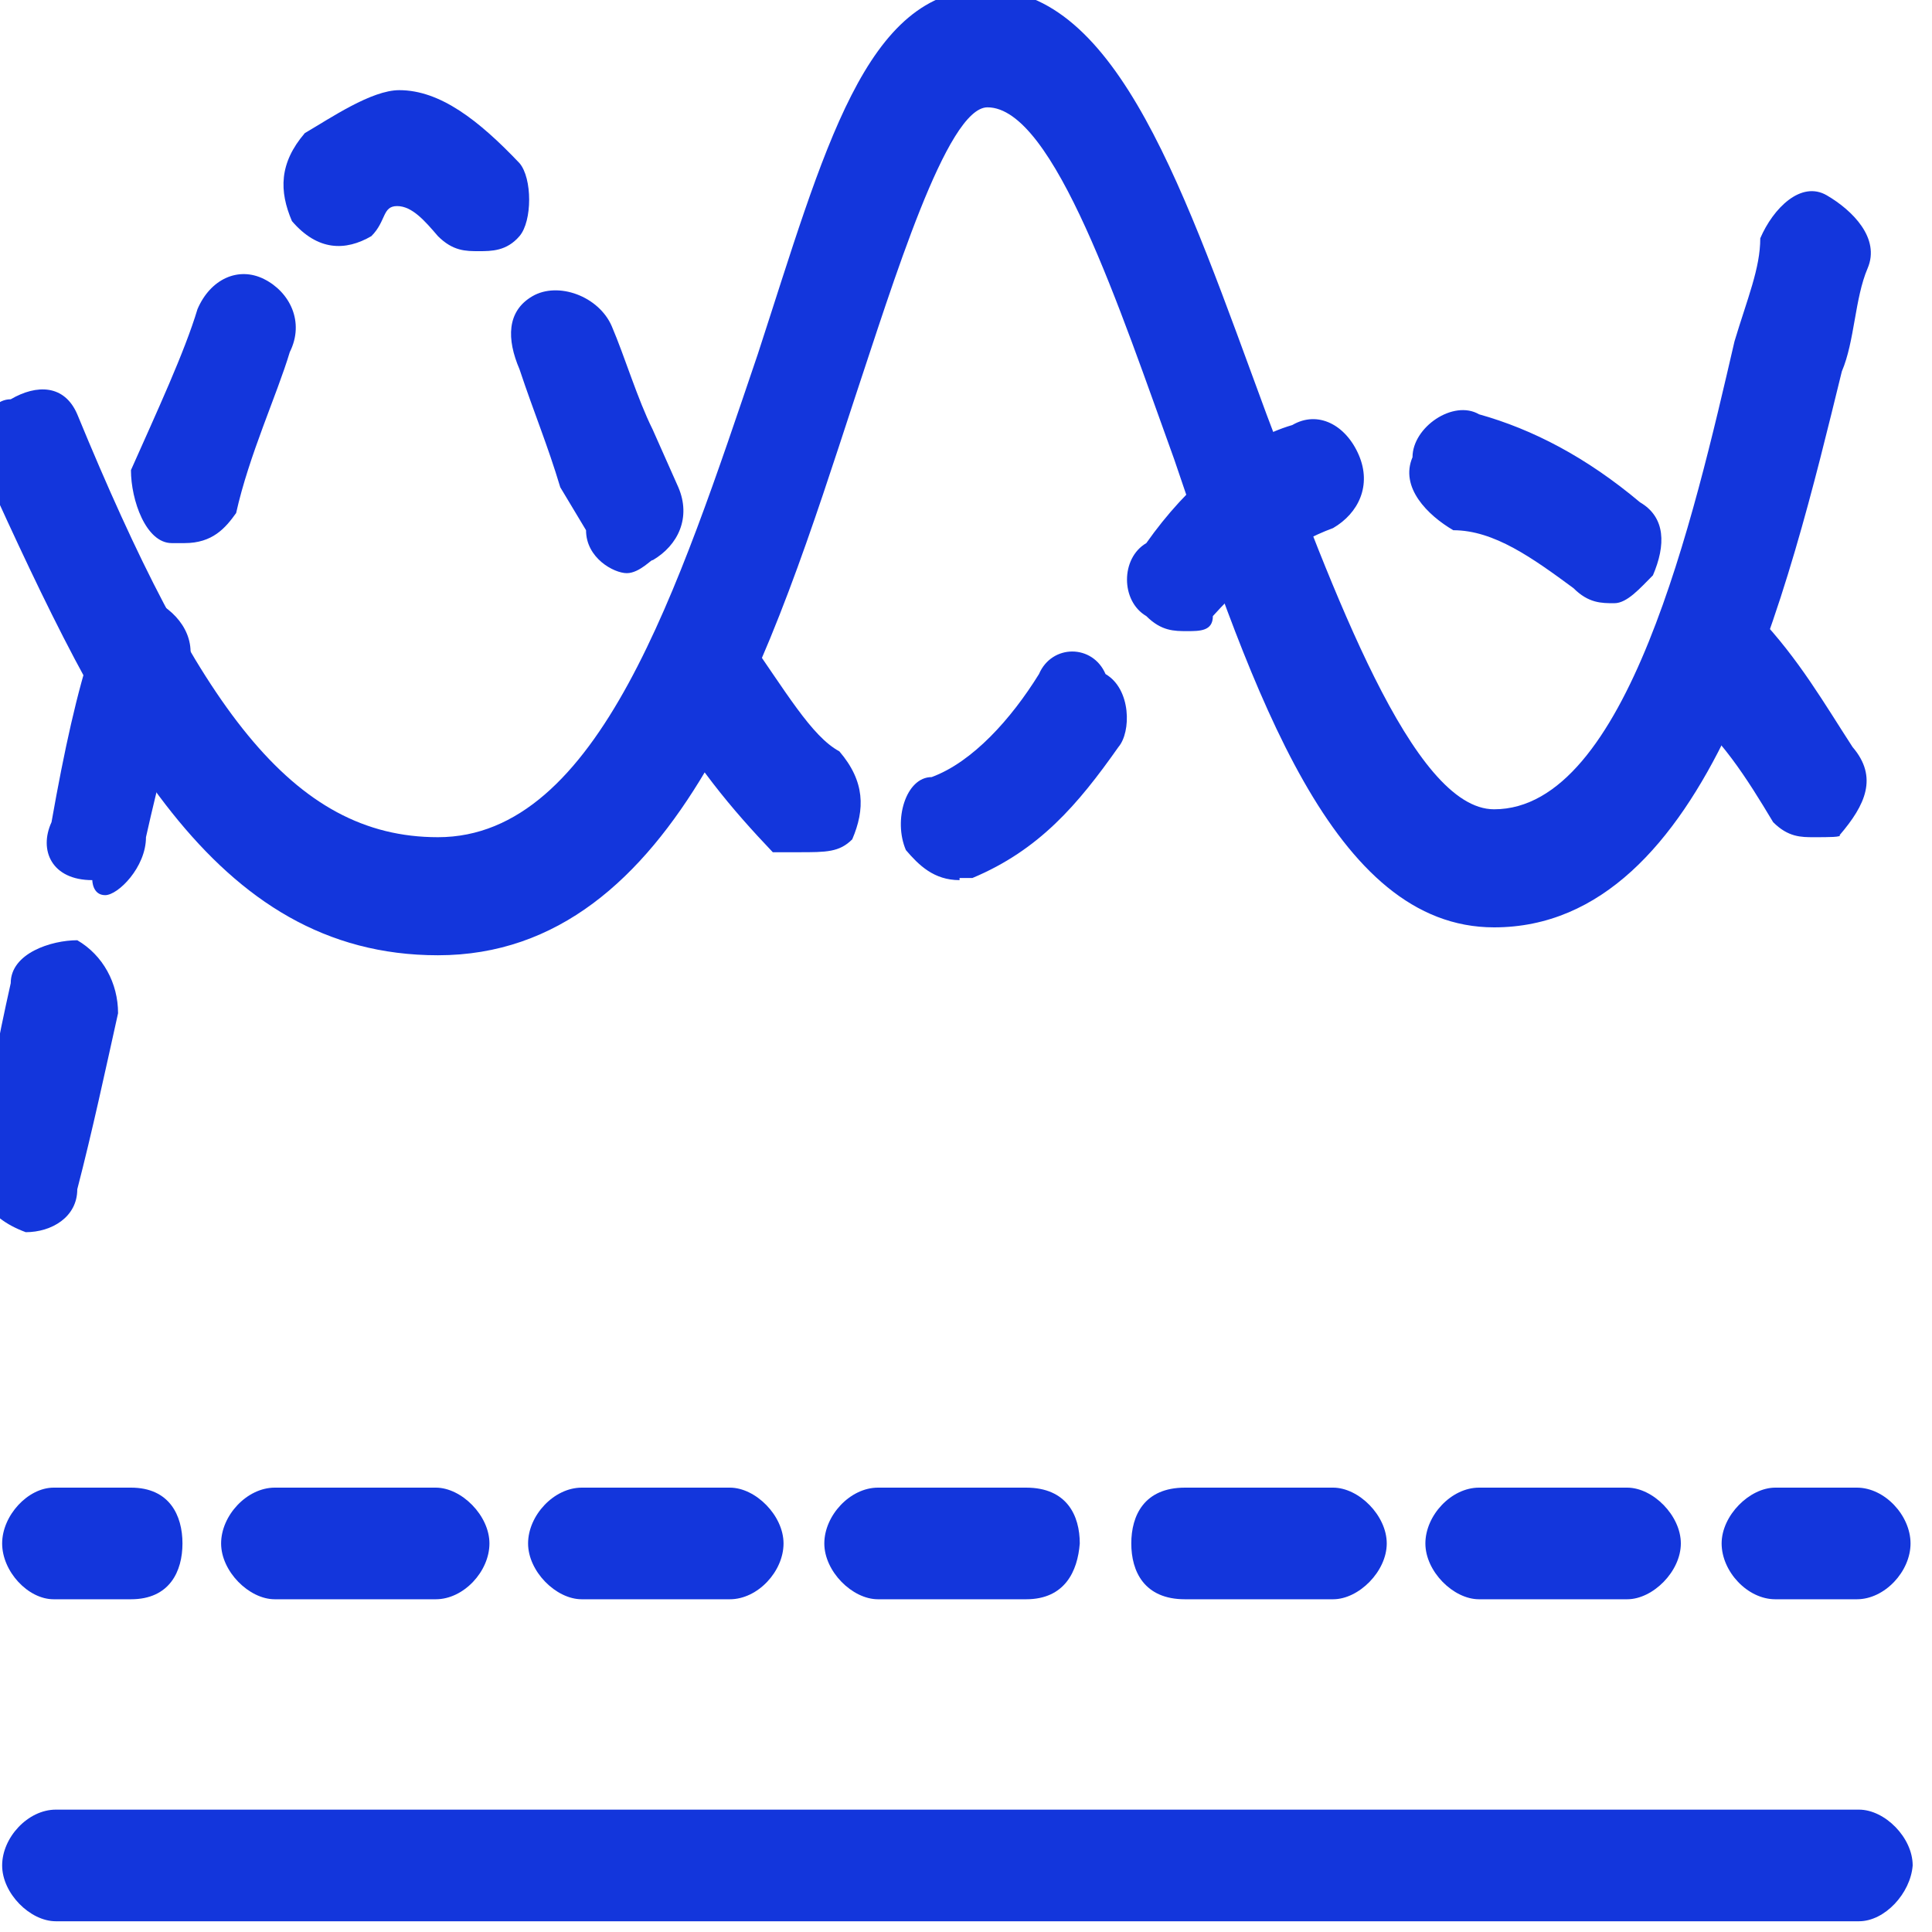
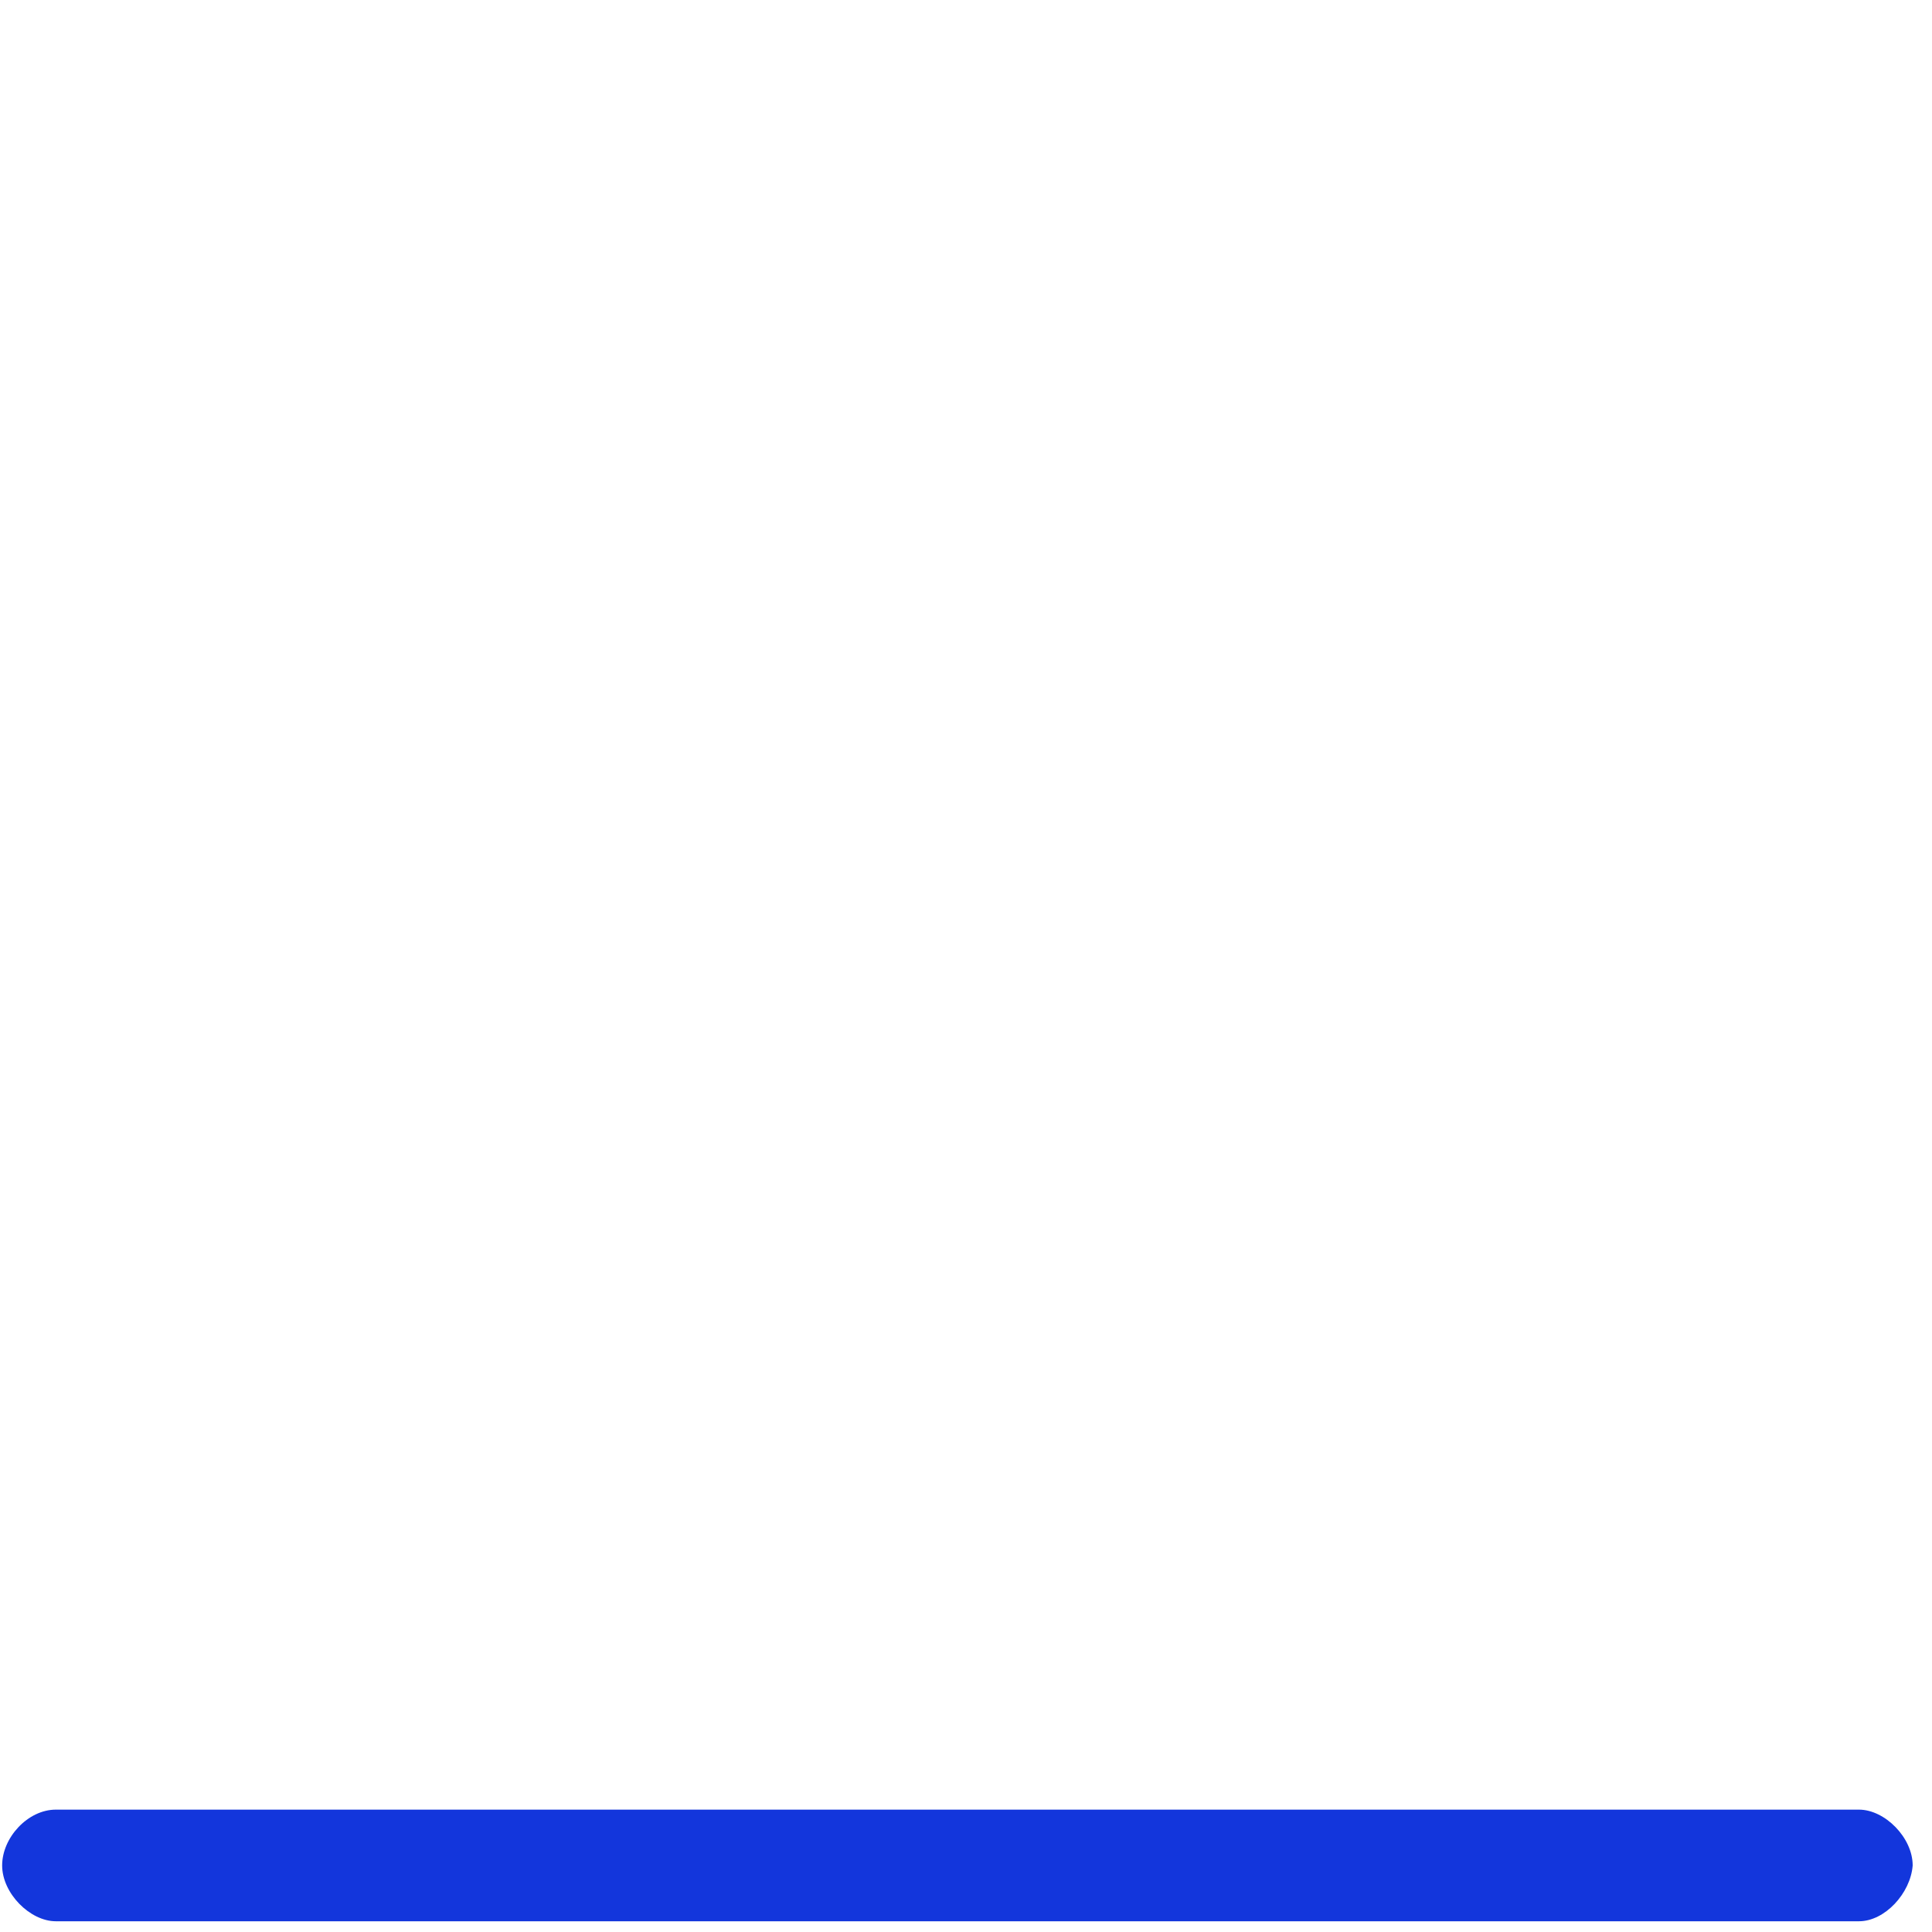
<svg xmlns="http://www.w3.org/2000/svg" version="1.1" id="Layer_1" x="0px" y="0px" viewBox="0 0 90 90" style="enable-background:new 0 0 90 90;" xml:space="preserve">
  <style type="text/css"> .st0{fill-rule:evenodd;clip-rule:evenodd;fill:#1336DC;} </style>
  <g>
    <path class="st0" d="M86.6,89.5c-84,0-84,0-84,0c-1.2,0-2.5-1.3-2.5-2.6c0-1.3,1.2-2.6,2.5-2.6c84,0,84,0,84,0 c1.2,0,2.5,1.3,2.5,2.6C89,88.2,87.8,89.5,86.6,89.5L86.6,89.5z" />
-     <path class="st0" d="M6.1,74.5c-3.6,0-3.6,0-3.6,0c-1.2,0-2.4-1.3-2.4-2.6c0-1.3,1.2-2.6,2.4-2.6c3.6,0,3.6,0,3.6,0 c1.8,0,2.4,1.3,2.4,2.6C8.5,73.2,7.9,74.5,6.1,74.5L6.1,74.5z" />
-     <path class="st0" d="M75.8,74.5c-6.9,0-6.9,0-6.9,0c-1.2,0-2.5-1.3-2.5-2.6c0-1.3,1.2-2.6,2.5-2.6c6.9,0,6.9,0,6.9,0 c1.2,0,2.5,1.3,2.5,2.6C78.3,73.2,77,74.5,75.8,74.5L75.8,74.5z M62.1,74.5c-6.9,0-6.9,0-6.9,0c-1.9,0-2.5-1.3-2.5-2.6 c0-1.3,0.6-2.6,2.5-2.6c6.9,0,6.9,0,6.9,0c1.2,0,2.5,1.3,2.5,2.6C64.6,73.2,63.3,74.5,62.1,74.5L62.1,74.5z M47.8,74.5 c-6.9,0-6.9,0-6.9,0c-1.2,0-2.5-1.3-2.5-2.6c0-1.3,1.2-2.6,2.5-2.6c6.9,0,6.9,0,6.9,0c1.9,0,2.5,1.3,2.5,2.6 C50.2,73.2,49.6,74.5,47.8,74.5L47.8,74.5z M34,74.5c-6.9,0-6.9,0-6.9,0c-1.2,0-2.5-1.3-2.5-2.6c0-1.3,1.2-2.6,2.5-2.6 c6.9,0,6.9,0,6.9,0c1.2,0,2.5,1.3,2.5,2.6C36.5,73.2,35.3,74.5,34,74.5L34,74.5z M20.3,74.5c-7.5,0-7.5,0-7.5,0 c-1.2,0-2.5-1.3-2.5-2.6c0-1.3,1.2-2.6,2.5-2.6c7.5,0,7.5,0,7.5,0c1.2,0,2.5,1.3,2.5,2.6C22.8,73.2,21.6,74.5,20.3,74.5L20.3,74.5z " />
-     <path class="st0" d="M86.5,74.5c-3.8,0-3.8,0-3.8,0c-1.3,0-2.5-1.3-2.5-2.6c0-1.3,1.3-2.6,2.5-2.6c3.8,0,3.8,0,3.8,0 c1.3,0,2.5,1.3,2.5,2.6C89,73.2,87.8,74.5,86.5,74.5L86.5,74.5z" />
-     <path class="st0" d="M1.2,57.4L1.2,57.4c-1.9-0.7-2.5-2-1.9-3.4c0-2.7,0.6-5.5,1.2-8.2c0-1.4,1.9-2,3.1-2c1.2,0.7,1.9,2,1.9,3.4 c-0.6,2.7-1.2,5.5-1.9,8.2C3.6,56.7,2.4,57.4,1.2,57.4L1.2,57.4z M4.9,41.7c-0.6,0-0.6-0.7-0.6-0.7c-1.9,0-2.5-1.4-1.9-2.7 c0.6-3.4,1.2-6.1,1.9-8.2c0-1.4,1.9-2.7,3.1-2c1.2,0.7,1.9,2,1.2,3.4C8,34.2,7.4,36.3,6.8,39C6.8,40.4,5.5,41.7,4.9,41.7L4.9,41.7z M44.7,41c-1.2,0-1.9-0.7-2.5-1.4c-0.6-1.4,0-3.4,1.2-3.4c1.9-0.7,3.7-2.7,5-4.8c0.6-1.4,2.5-1.4,3.1,0c1.2,0.7,1.2,2.7,0.6,3.4 c-1.9,2.7-3.7,4.8-6.8,6.1H44.7L44.7,41z M37.2,39.7c0,0-0.6,0-1.2,0c-1.9-2-3.7-4.1-5.6-7.5c-0.6-1.4,0-2.7,1.2-3.4 s2.5-0.7,3.1,0.7c1.9,2.7,3.1,4.8,4.4,5.5c1.2,1.4,1.2,2.7,0.6,4.1C39.1,39.7,38.5,39.7,37.2,39.7L37.2,39.7z M84.5,39 c-0.6,0-1.2,0-1.9-0.7c-1.2-2-2.5-4.1-4.4-5.5c-0.6-1.4-0.6-2.7,0.6-4.1c0.6-0.7,2.5-0.7,3.1,0c1.9,2,3.1,4.1,4.4,6.1 c1.2,1.4,0.6,2.7-0.6,4.1C85.8,39,85.2,39,84.5,39L84.5,39z M55.3,29.4c-0.6,0-1.2,0-1.9-0.7c-1.2-0.7-1.2-2.7,0-3.4 c1.9-2.7,4.4-4.8,6.8-5.5c1.2-0.7,2.5,0,3.1,1.4c0.6,1.4,0,2.7-1.2,3.4c-1.9,0.7-3.7,2-5.6,4.1C56.5,29.4,55.9,29.4,55.3,29.4 L55.3,29.4z M75.2,28.1c-0.6,0-1.2,0-1.9-0.7c-1.9-1.4-3.7-2.7-5.6-2.7c-1.2-0.7-2.5-2-1.9-3.4c0-1.4,1.9-2.7,3.1-2 c2.5,0.7,5,2,7.5,4.1c1.2,0.7,1.2,2,0.6,3.4C76.4,27.4,75.8,28.1,75.2,28.1L75.2,28.1z M29.2,26.7c-0.6,0-1.9-0.7-1.9-2 c-1.2-2-1.2-2-1.2-2c-0.6-2-1.2-3.4-1.9-5.5c-0.6-1.4-0.6-2.7,0.6-3.4c1.2-0.7,3.1,0,3.7,1.4c0.6,1.4,1.2,3.4,1.9,4.8 c1.2,2.7,1.2,2.7,1.2,2.7c0.6,1.4,0,2.7-1.2,3.4C30.4,26,29.8,26.7,29.2,26.7L29.2,26.7z M8.6,25.3H8c-1.2,0-1.9-2-1.9-3.4 c1.2-2.7,2.5-5.5,3.1-7.5c0.6-1.4,1.9-2,3.1-1.4s1.9,2,1.2,3.4c-0.6,2-1.9,4.8-2.5,7.5C10.5,24.6,9.9,25.3,8.6,25.3L8.6,25.3z M22.3,11.7c-0.6,0-1.2,0-1.9-0.7c-0.6-0.7-1.2-1.4-1.9-1.4S18,10.3,17.3,11c-1.2,0.7-2.5,0.7-3.7-0.7C13,8.9,13,7.6,14.2,6.2 c1.2-0.7,3.1-2,4.4-2c1.9,0,3.7,1.4,5.6,3.4c0.6,0.7,0.6,2.7,0,3.4C23.6,11.7,22.9,11.7,22.3,11.7L22.3,11.7z" />
-     <path class="st0" d="M20.4,44.5L20.4,44.5C9.9,44.5,4.9,34.3-0.7,22c-0.6-1.4,0-3.4,1.2-3.4c1.2-0.7,2.5-0.7,3.1,0.7 C9.2,32.9,13.6,39,20.4,39l0,0c7.5,0,11.2-11.6,14.9-22.5c3.1-9.5,5-17,10.6-17c6.2,0,9.3,9.5,13.1,19.8 c3.1,8.2,6.8,18.4,10.6,18.4c6.2,0,9.3-13.6,11.2-21.8c0.6-2,1.2-3.4,1.2-4.8c0.6-1.4,1.9-2.7,3.1-2c1.2,0.7,2.5,2,1.9,3.4 c-0.6,1.4-0.6,3.4-1.2,4.8c-2.5,10.2-6.2,25.9-16.2,25.9c-7.5,0-11.2-10.9-14.9-21.8C52.2,14.5,49.1,5,46,5 c-1.9,0-4.4,8.2-6.2,13.6C36,30.2,31.6,44.5,20.4,44.5L20.4,44.5z" />
  </g>
</svg>